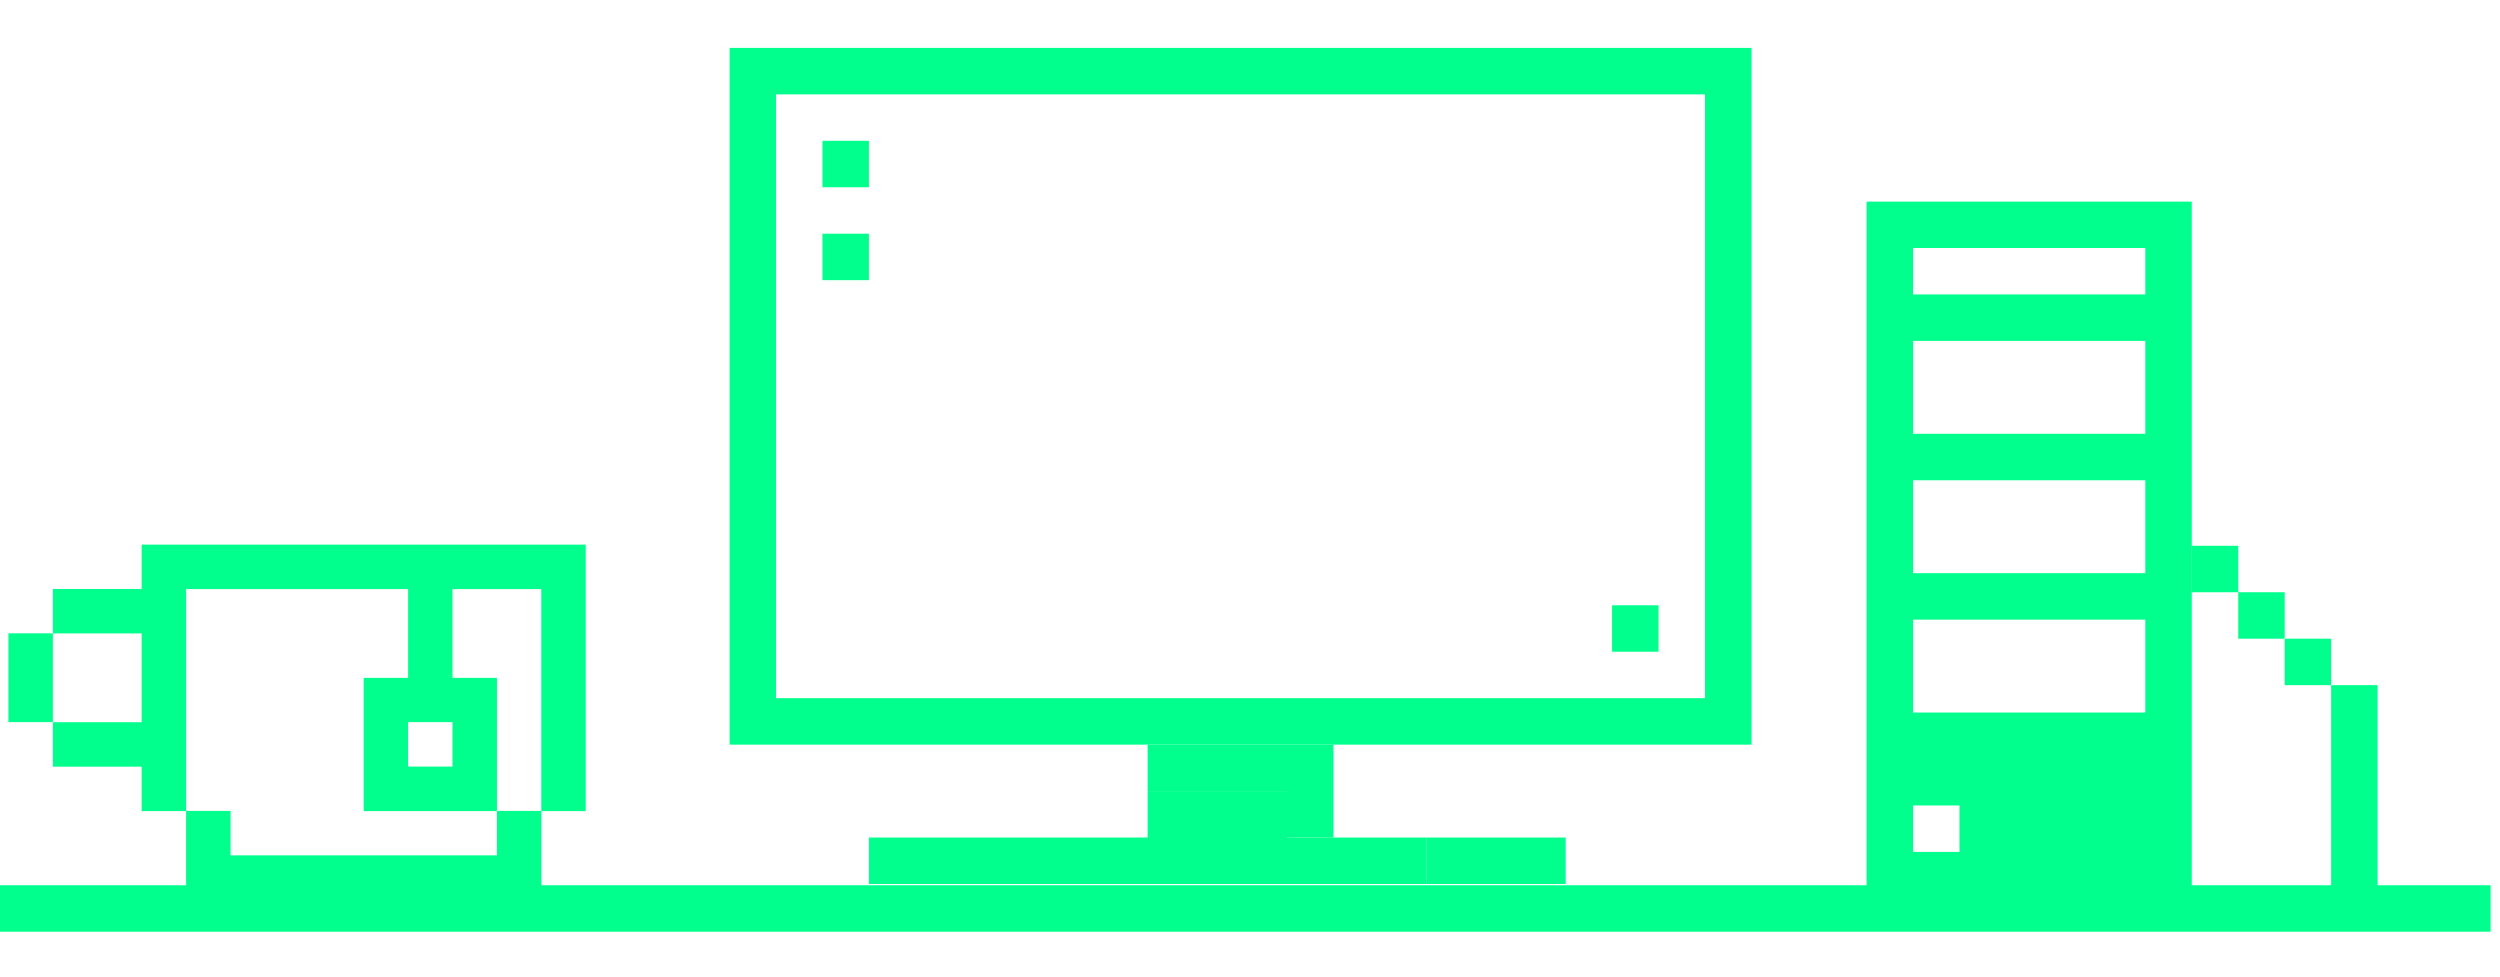
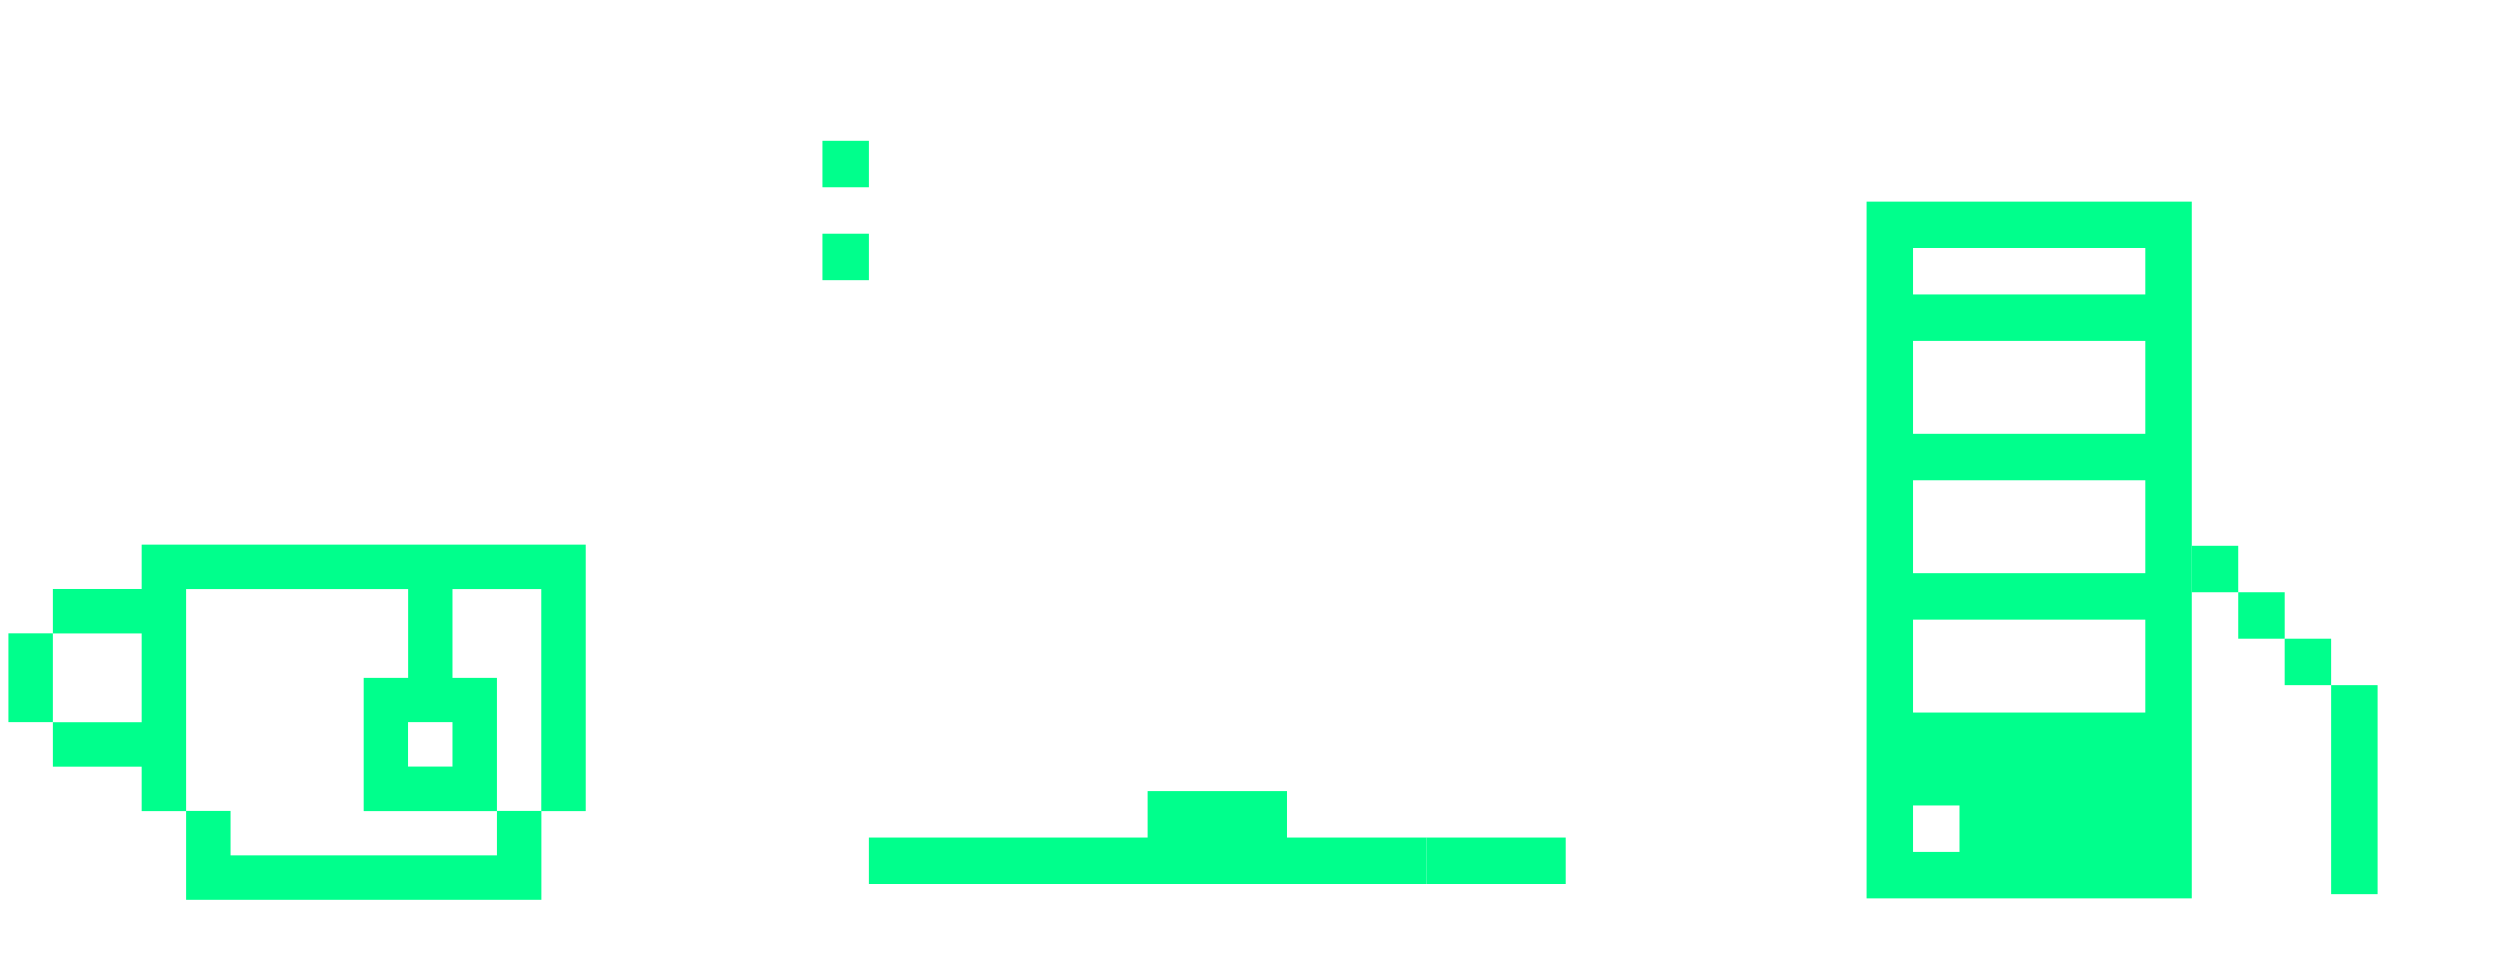
<svg xmlns="http://www.w3.org/2000/svg" width="261" height="102" viewBox="0 0 261 102" fill="none">
  <g clip-path="url(#clip0_2754_91904)">
    <path d="M194.871 21.05V93.79H228.821V21.05H194.871ZM199.721 84.09H204.571V88.94H199.721V84.09ZM199.721 64.69H223.971V74.39H199.721V64.69ZM199.721 50.14H223.971V59.84H199.721V50.14ZM199.721 35.59H223.971V45.29H199.721V35.59ZM199.721 25.89H223.971V30.74H199.721V25.89Z" fill="#00FF8C" />
    <path d="M119.811 82.59V87.44H90.711V92.29H148.911V87.44H134.361V82.59H119.811Z" fill="#00FF8C" />
    <path d="M163.46 87.44H148.91V92.29H163.46V87.44Z" fill="#00FF8C" />
-     <path d="M119.812 77.74V82.59H134.363V87.44H139.213V77.74H119.812Z" fill="#00FF8C" />
-     <path d="M173.151 63.19H168.301V68.04H173.151V63.19Z" fill="#00FF8C" />
-     <path d="M76.172 77.74H182.862V5H76.172V77.74ZM81.012 9.85H178.002V72.89H81.012V9.85Z" fill="#00FF8C" />
    <path d="M90.713 24.4H85.863V29.25H90.713V24.4Z" fill="#00FF8C" />
    <path d="M90.713 14.7H85.863V19.55H90.713V14.7Z" fill="#00FF8C" />
    <path d="M233.67 56.98H228.82V61.83H233.67V56.98Z" fill="#00FF8C" />
    <path d="M238.522 61.83H233.672V66.68H238.522V61.83Z" fill="#00FF8C" />
    <path d="M243.37 66.68H238.52V71.53H243.37V66.68Z" fill="#00FF8C" />
    <path d="M248.221 71.53H243.371V93.35H248.221V71.53Z" fill="#00FF8C" />
    <path d="M5.519 66.12H0.879V75.39H5.519V66.12Z" fill="#00FF8C" />
    <path d="M14.79 56.85V61.49H5.52V66.13H14.79V75.4H5.52V80.04H14.79V84.68H19.43V61.5H42.609V70.77H37.969V84.68H51.88V70.77H47.239V61.5H56.51V84.68H61.15V56.86H14.79V56.85ZM47.239 80.03H42.599V75.39H47.239V80.03Z" fill="#00FF8C" />
    <path d="M51.88 89.3H24.07V84.66H19.43V93.94H56.52V84.66H51.88V89.3Z" fill="#00FF8C" />
-     <path d="M260.02 92.42H-1V97.27H260.02V92.42Z" fill="#00FF8C" />
  </g>
  <defs>
    <clipPath id="clip0_2754_91904">
      <rect width="261" height="102" fill="white" />
    </clipPath>
  </defs>
</svg>